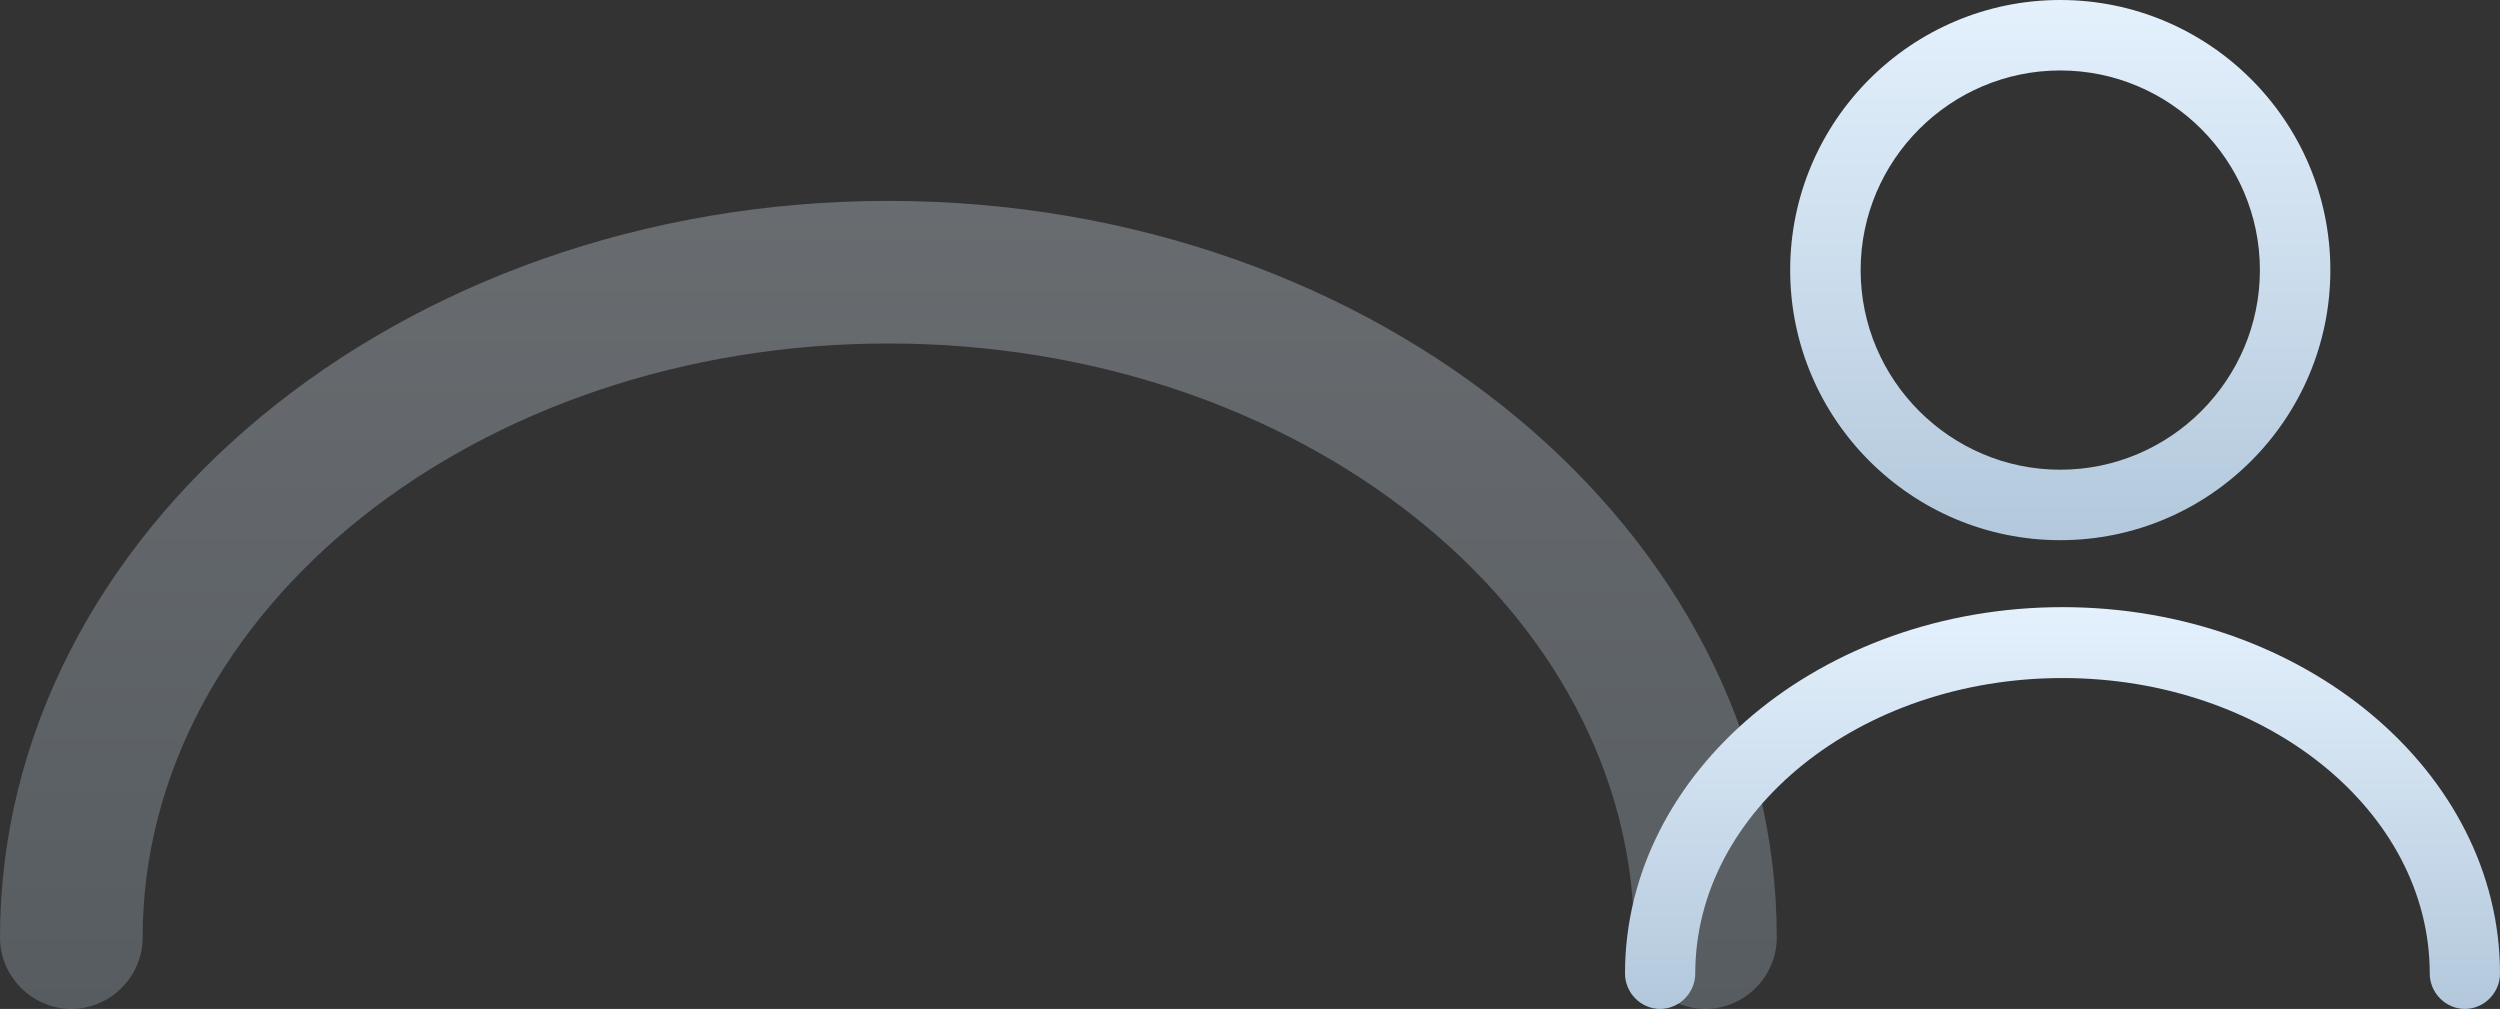
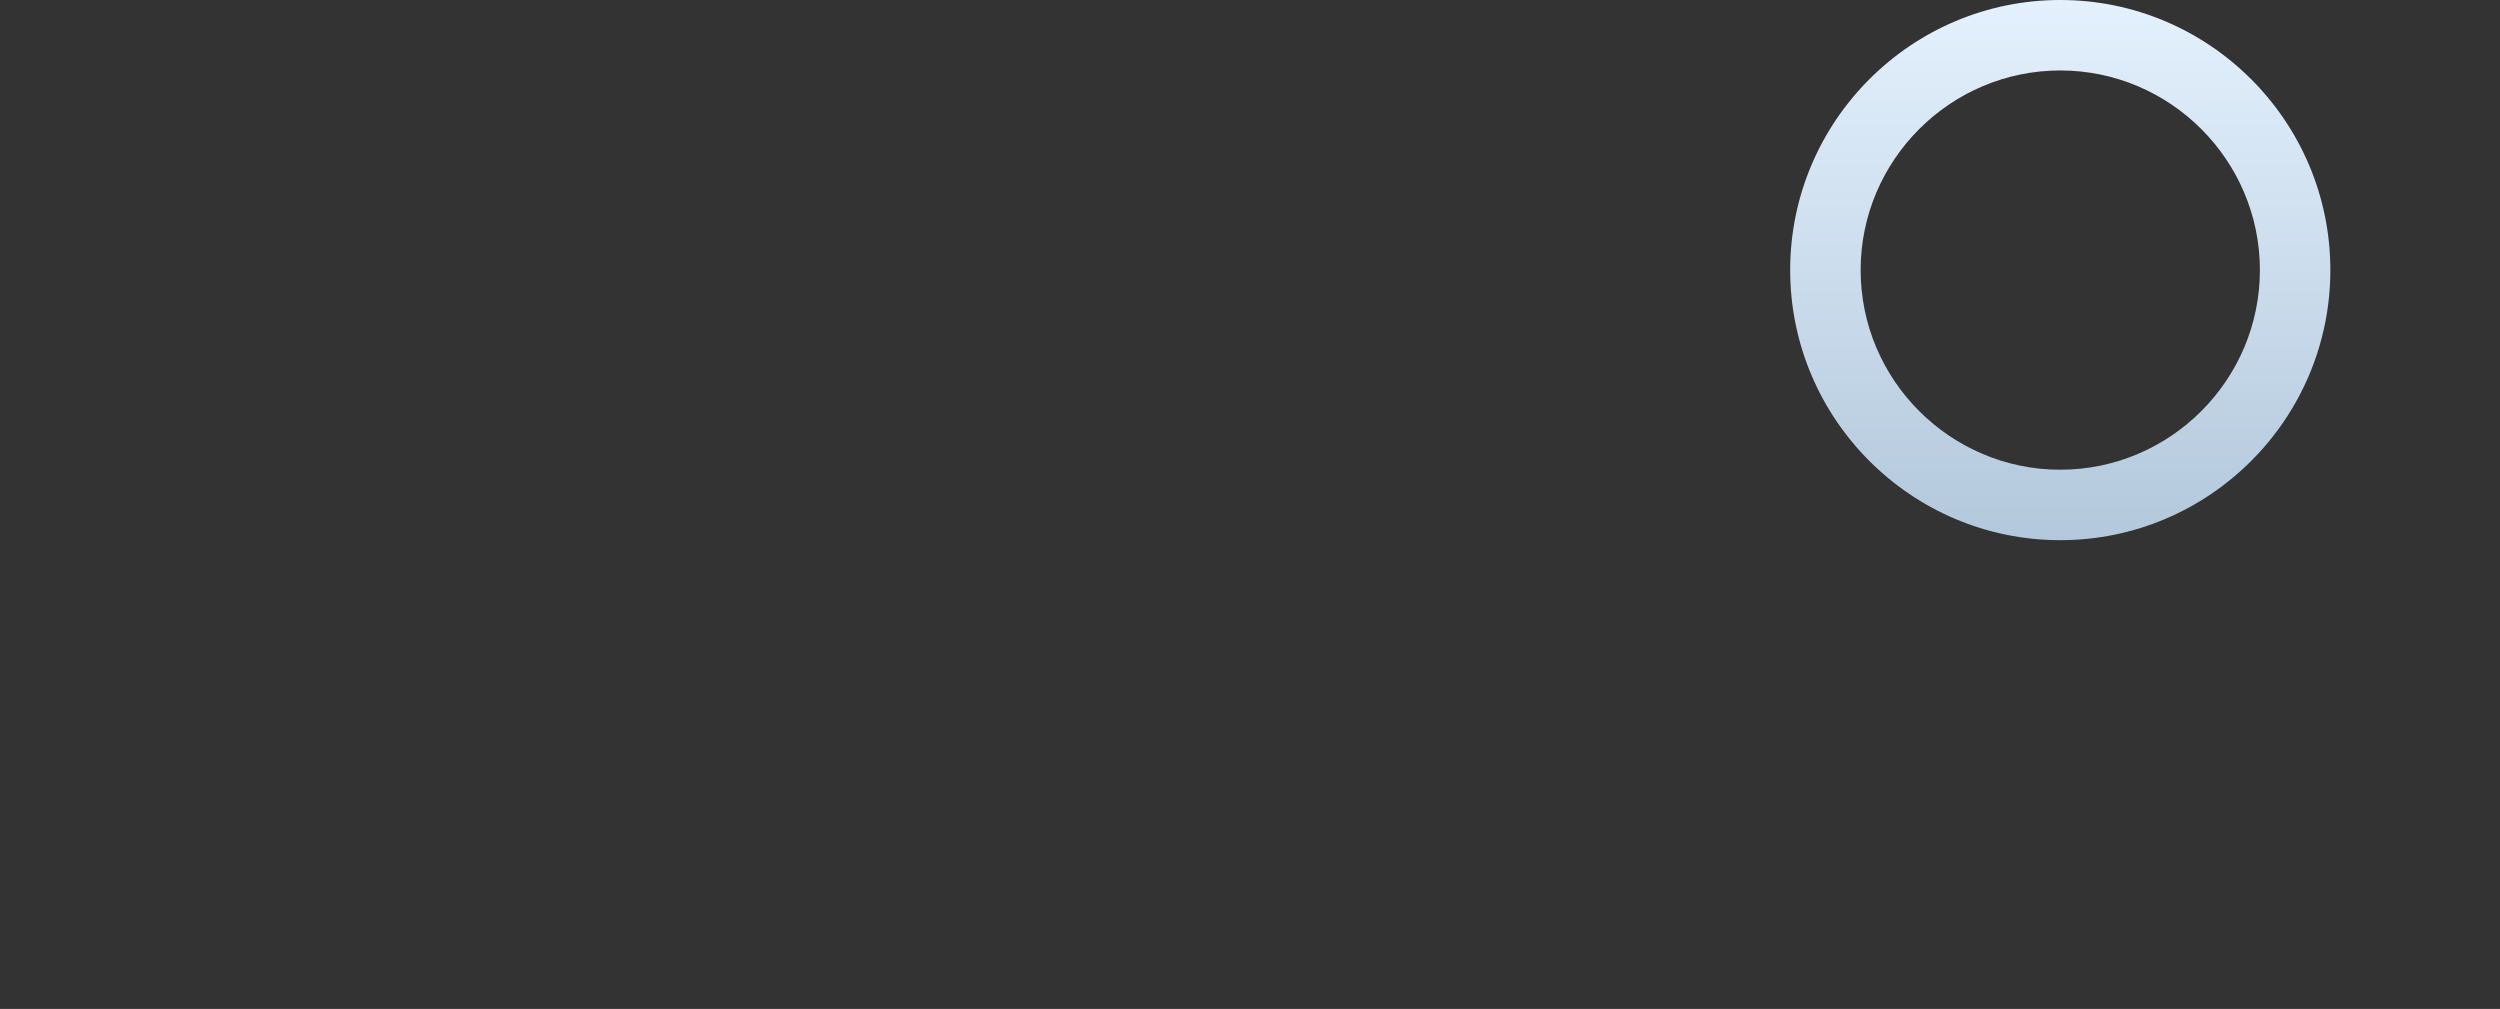
<svg xmlns="http://www.w3.org/2000/svg" width="560" height="226" viewBox="0 0 560 226" fill="none">
  <rect x="0" y="0" width="560" height="226" fill="#333333" stroke="none" />
  <path d="M461.5 121C428.146 121 401 93.854 401 60.5C401 27.146 428.146 -1.52588e-05 461.5 -1.52588e-05C494.854 -1.52588e-05 522 27.146 522 60.5C522 93.854 494.854 121 461.5 121ZM461.5 15.783C436.879 15.783 416.783 35.879 416.783 60.5C416.783 85.121 436.879 105.217 461.5 105.217C486.121 105.217 506.217 85.121 506.217 60.5C506.217 35.879 486.121 15.783 461.5 15.783Z" fill="url(#paint0_linear_484_1675)" />
-   <path opacity="0.3" d="M382.02 226C373.285 226 366.041 218.76 366.041 210.029C366.041 136.565 291.045 76.941 199.001 76.941C106.957 76.941 31.959 136.565 31.959 210.029C31.959 218.76 24.715 226 15.98 226C7.244 226 0 218.76 0 210.029C0 119.104 89.273 45 199.001 45C308.729 45 398 119.104 398 210.029C398 218.76 390.756 226 382.02 226Z" fill="url(#paint1_linear_484_1675)" />
-   <path d="M552.131 226C547.829 226 544.261 222.4 544.261 218.059C544.261 181.529 507.329 151.882 462.001 151.882C416.672 151.882 379.739 181.529 379.739 218.059C379.739 222.4 376.171 226 371.869 226C367.567 226 364 222.4 364 218.059C364 172.847 407.964 136 462.001 136C516.037 136 560 172.847 560 218.059C560 222.4 556.433 226 552.131 226Z" fill="url(#paint2_linear_484_1675)" />
  <defs>
    <linearGradient id="paint0_linear_484_1675" x1="461.5" y1="-1.52588e-05" x2="461.5" y2="121" gradientUnits="userSpaceOnUse">
      <stop stop-color="#E4F1FD" />
      <stop offset="1" stop-color="#B3C8DC" />
    </linearGradient>
    <linearGradient id="paint1_linear_484_1675" x1="199" y1="45" x2="199" y2="226" gradientUnits="userSpaceOnUse">
      <stop stop-color="#E4F1FD" />
      <stop offset="1" stop-color="#A9BBCB" />
    </linearGradient>
    <linearGradient id="paint2_linear_484_1675" x1="462" y1="136" x2="462" y2="226" gradientUnits="userSpaceOnUse">
      <stop stop-color="#E4F1FD" />
      <stop offset="1" stop-color="#B3C8DC" />
    </linearGradient>
  </defs>
</svg>